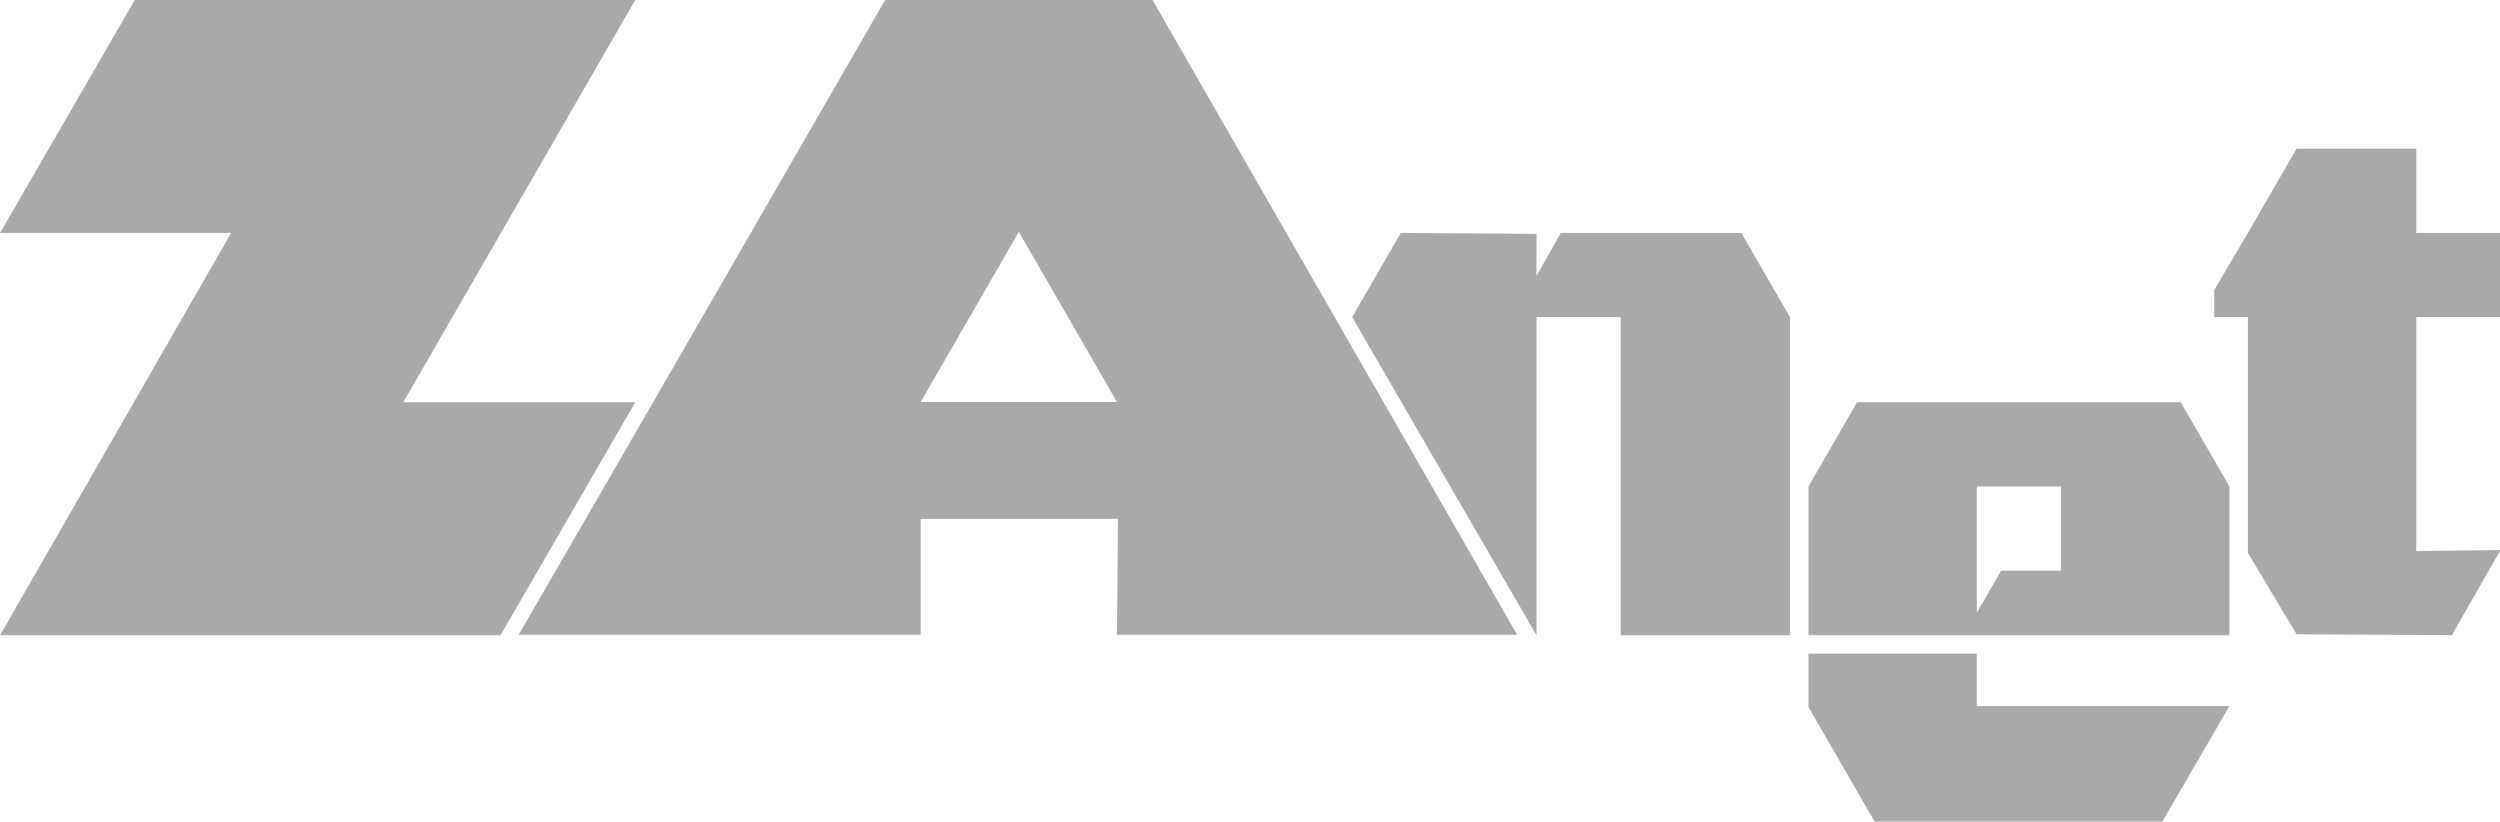
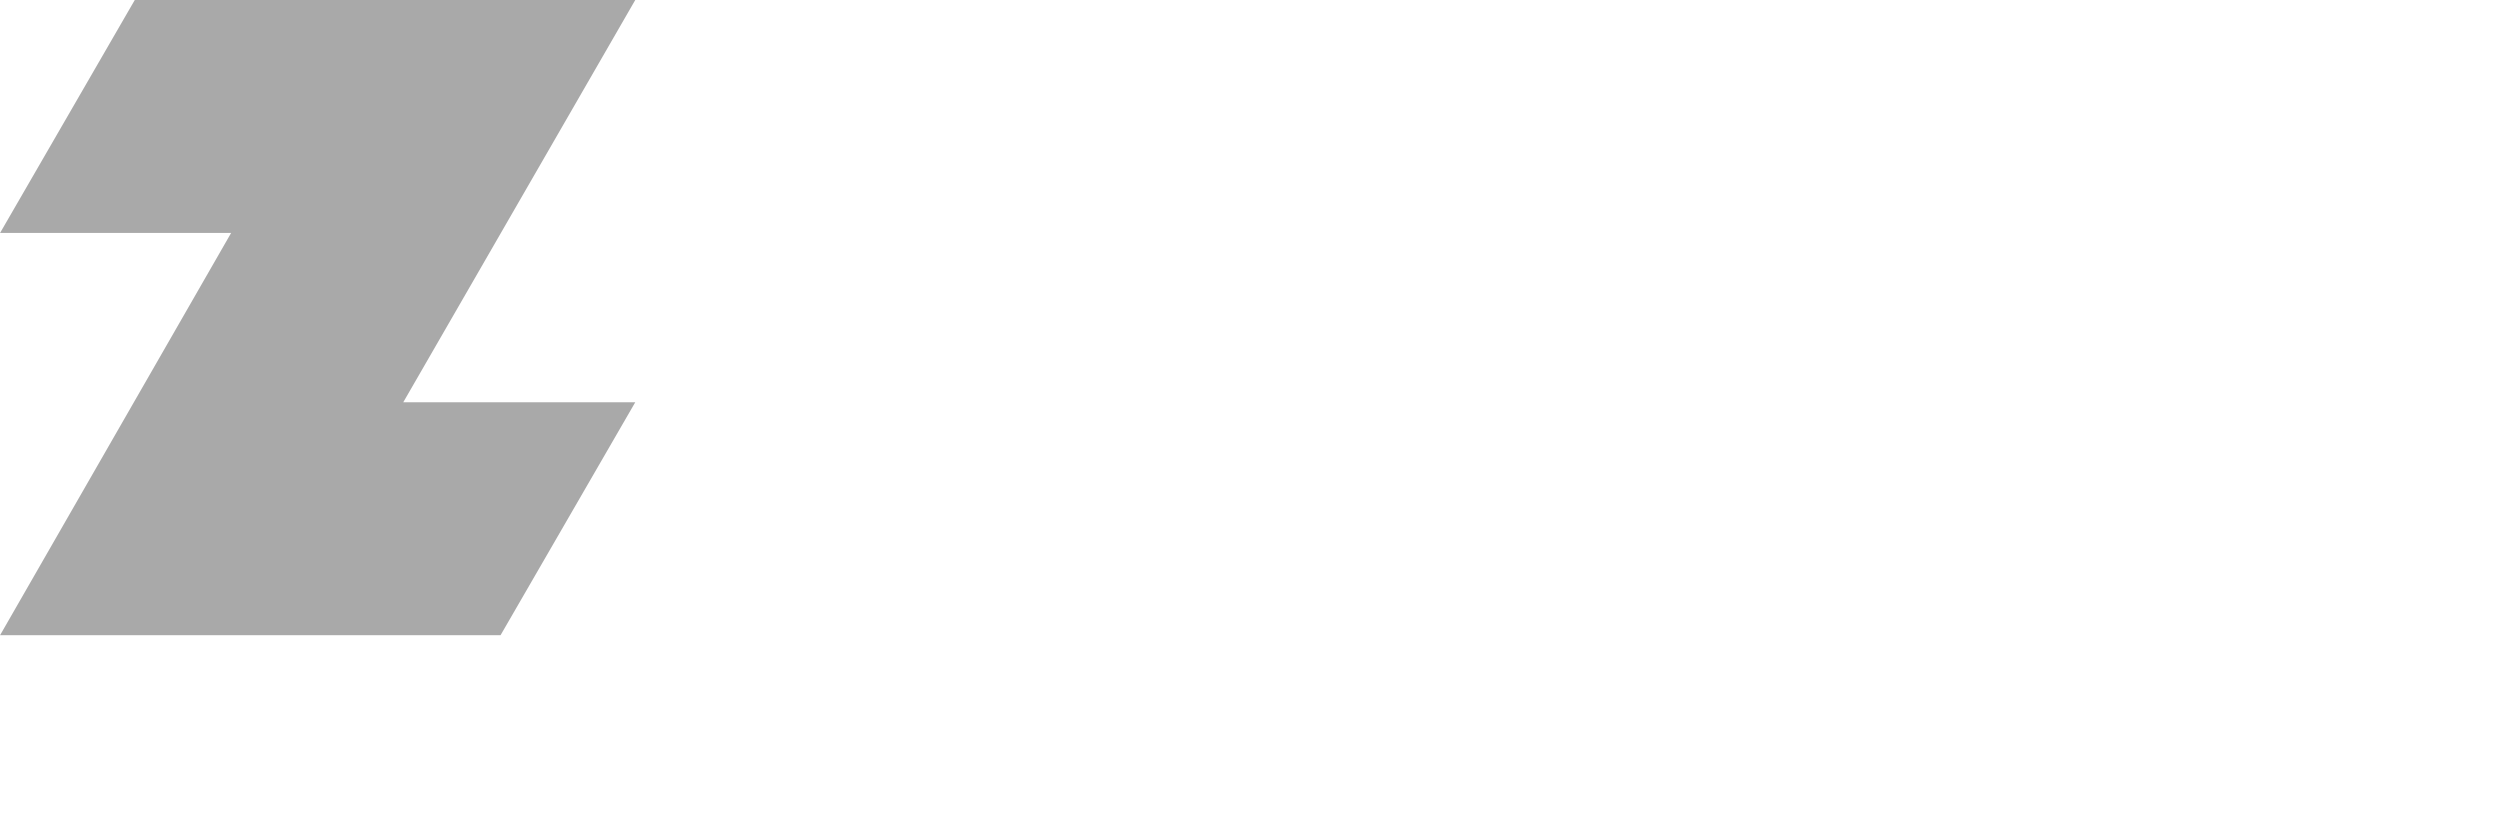
<svg xmlns="http://www.w3.org/2000/svg" xmlns:ns1="http://sodipodi.sourceforge.net/DTD/sodipodi-0.dtd" xmlns:ns2="http://www.inkscape.org/namespaces/inkscape" xml:space="preserve" width="243.438" height="80" version="1.1" style="clip-rule:evenodd;fill-rule:evenodd;image-rendering:optimizeQuality;shape-rendering:geometricPrecision;text-rendering:geometricPrecision" viewBox="0 0 1202.584 394.696" id="svg869" ns1:docname="logo_zanet_s2.svg" ns2:version="1.0.2-2 (e86c870879, 2021-01-15)">
  <ns1:namedview pagecolor="#ffffff" bordercolor="#666666" borderopacity="1" objecttolerance="10" gridtolerance="10" guidetolerance="10" ns2:pageopacity="0" ns2:pageshadow="2" ns2:window-width="1920" ns2:window-height="1001" id="namedview871" showgrid="false" showguides="false" ns2:guide-bbox="true" ns2:zoom="3.6721722" ns2:cx="147.28499" ns2:cy="19.569334" ns2:window-x="-9" ns2:window-y="-9" ns2:window-maximized="1" ns2:current-layer="svg869" ns2:document-rotation="0">
    <ns1:guide position="2506.28,214.296" orientation="0,-1" id="guide3615" />
    <ns1:guide position="2506.28,373.094" orientation="1,0" id="guide3617" />
  </ns1:namedview>
  <defs id="defs835">
    <style type="text/css" id="style833">
   
    .fil1 {fill:#FEFEFE}
    .fil0 {fill:#2B2A29}
    .fil3 {fill:#7FA7CA}
    .fil2 {fill:#607BB6}
   
  </style>
  </defs>
  <polygon class="fil0" points="267,0 802,0 554,430 802,430 658,679 123,679 370,249 123,249 " id="polygon844" style="fill:#a9a9a9;fill-opacity:1" transform="matrix(0.45,0,0,0.45,-55.315,-0.252)" />
-   <polygon class="fil3" points="1478,250 1478,295 1504,249 1697,249 1749,339 1749,679 1568,679 1568,339 1478,339 1478,679 1281,339 1333,249 " id="polygon852" transform="matrix(0.45,0,0,0.45,73.99,-0.252)" style="fill:#a9a9a9;fill-opacity:1" />
-   <polygon class="fil3" points="2379,158 2379,248 2405,248 2470,248 2470,338 2379,338 2379,321 2379,588 2469,587 2417,678 2251,677 2199,590 2199,338 2163,338 2163,309 2199,248 2251,158 " id="polygon854" transform="matrix(0.45,0,0,0.45,91.763,0.198)" style="fill:#a9a9a9;fill-opacity:1" />
-   <path class="fil1" d="M 554.404,-0.252 H 425.782 L 314.251,193.13 249.49,305.111 h 111.532 81.85 v -55.766 h 94.892 l -0.45,55.766 H 729.796 Z M 442.872,193.13 l 47.221,-81.85 47.221,81.85 z" id="path856" style="fill:#a9a9a9;fill-opacity:1;stroke-width:0.45" ns1:nodetypes="ccccccccccccccc" />
-   <polygon class="fil3" points="2199,520 2199,679 1929,679 1929,655 1929,679 1749,679 1749,520 1801,430 1929,430 1929,655 1955,610 2019,610 2019,520 1929,520 1929,430 2147,430 " id="polygon864" transform="matrix(0.45,0,0,0.45,82.876,-0.252)" style="fill:#a9a9a9;fill-opacity:1" />
-   <polygon class="fil2" points="2199,769 2127,893 1820,893 1749,770 1749,713 1929,713 1929,769 " id="polygon866" transform="matrix(0.45,0,0,0.45,82.876,-6.656)" style="fill:#a9a9a9;fill-opacity:1" />
</svg>